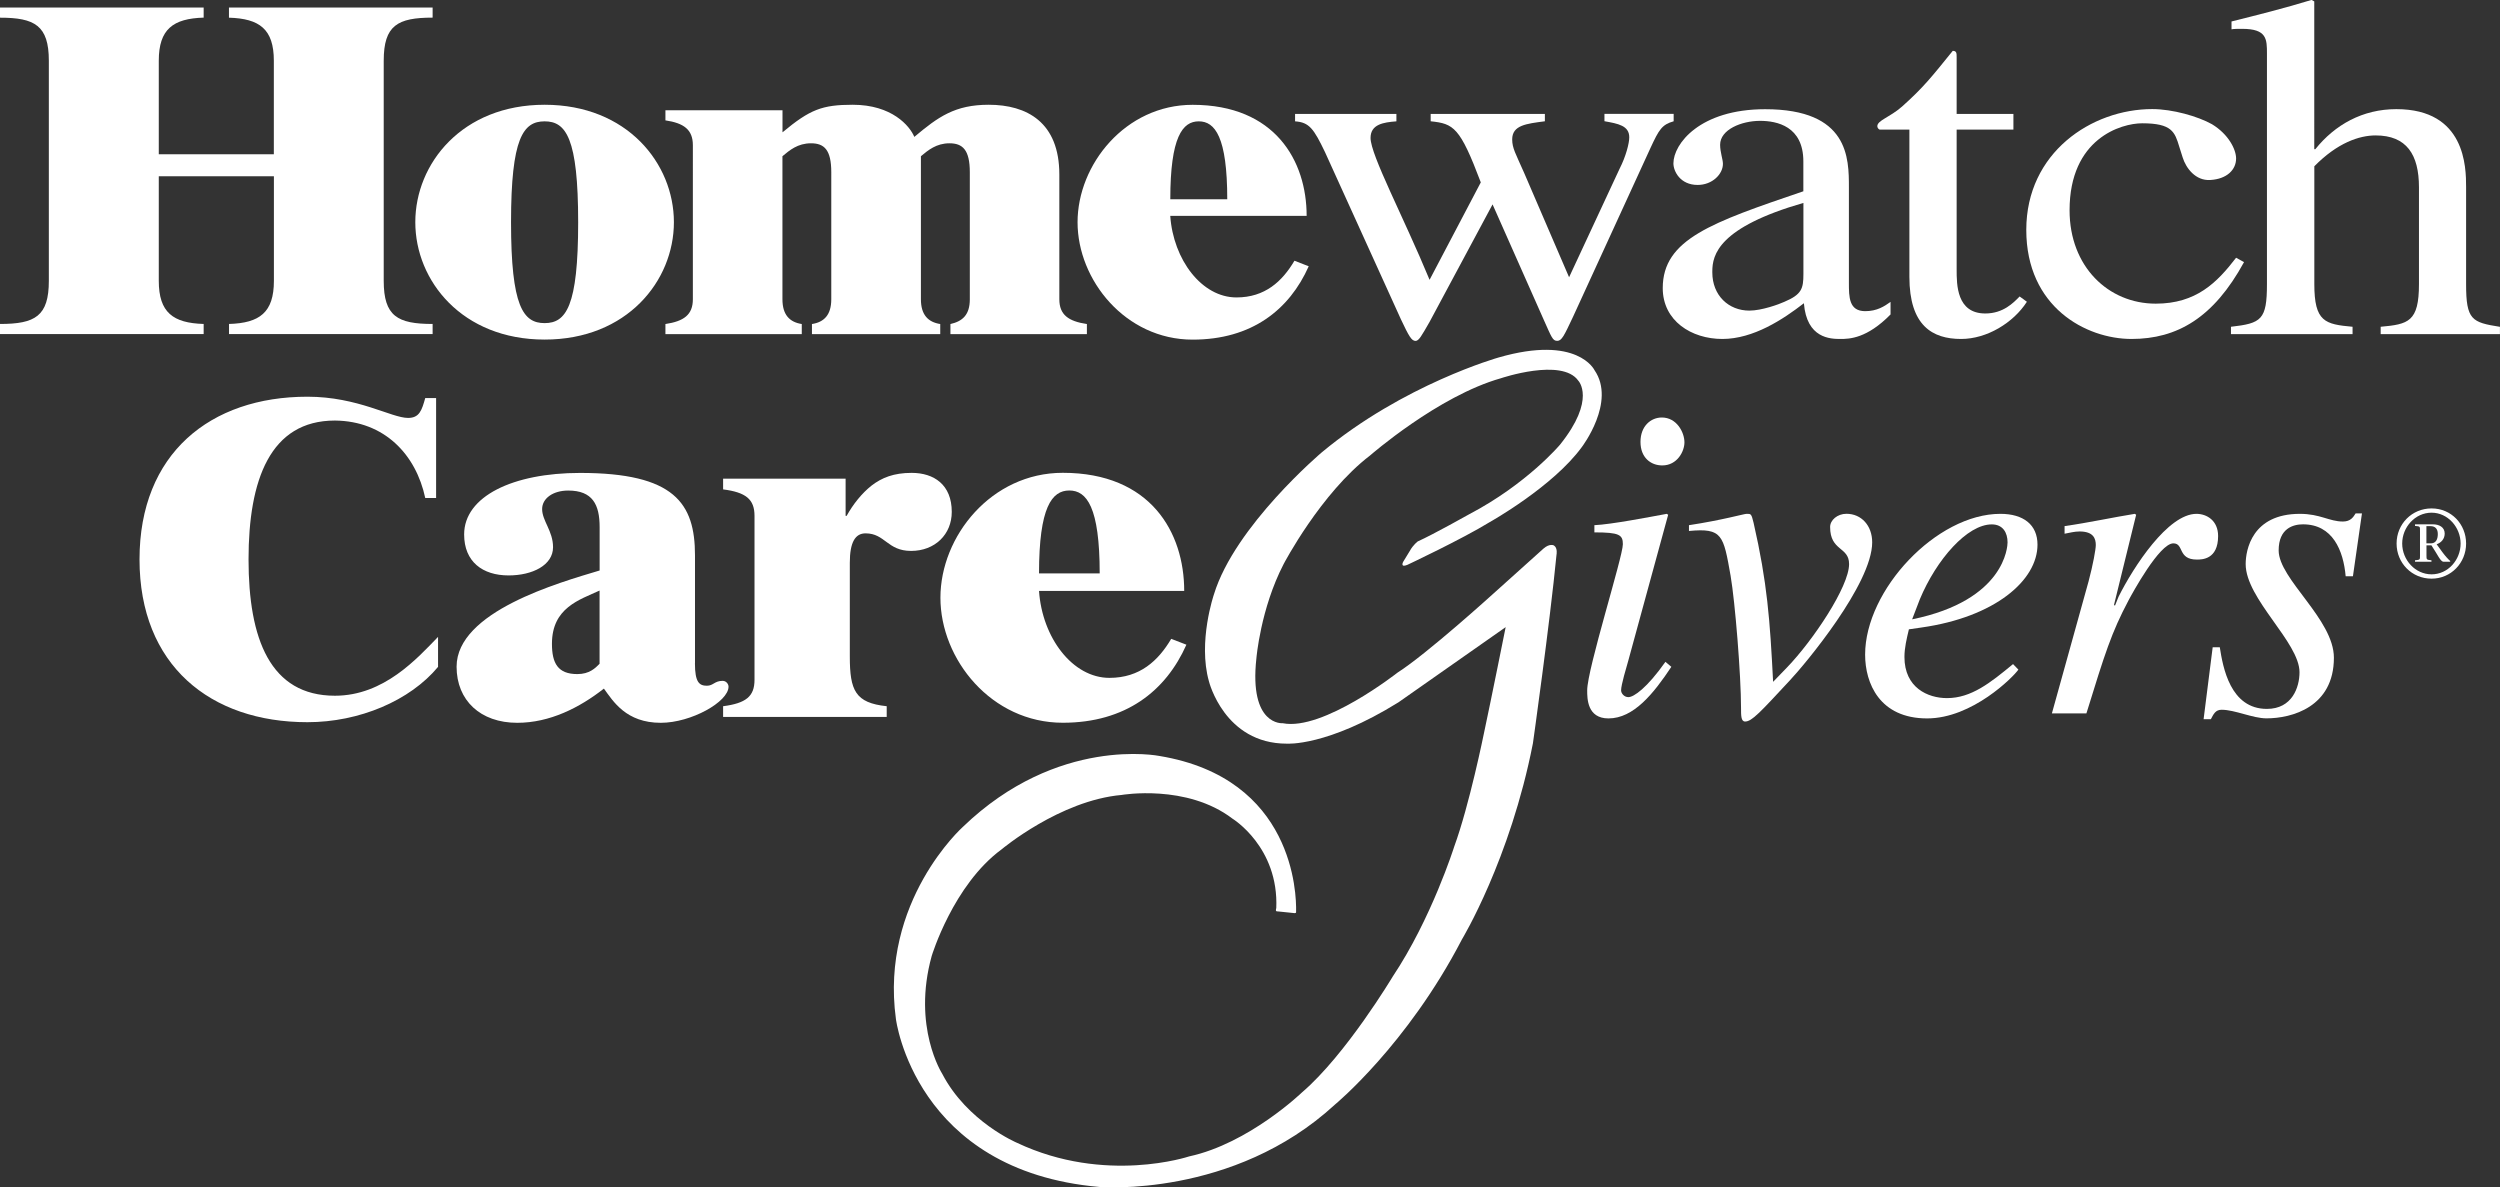
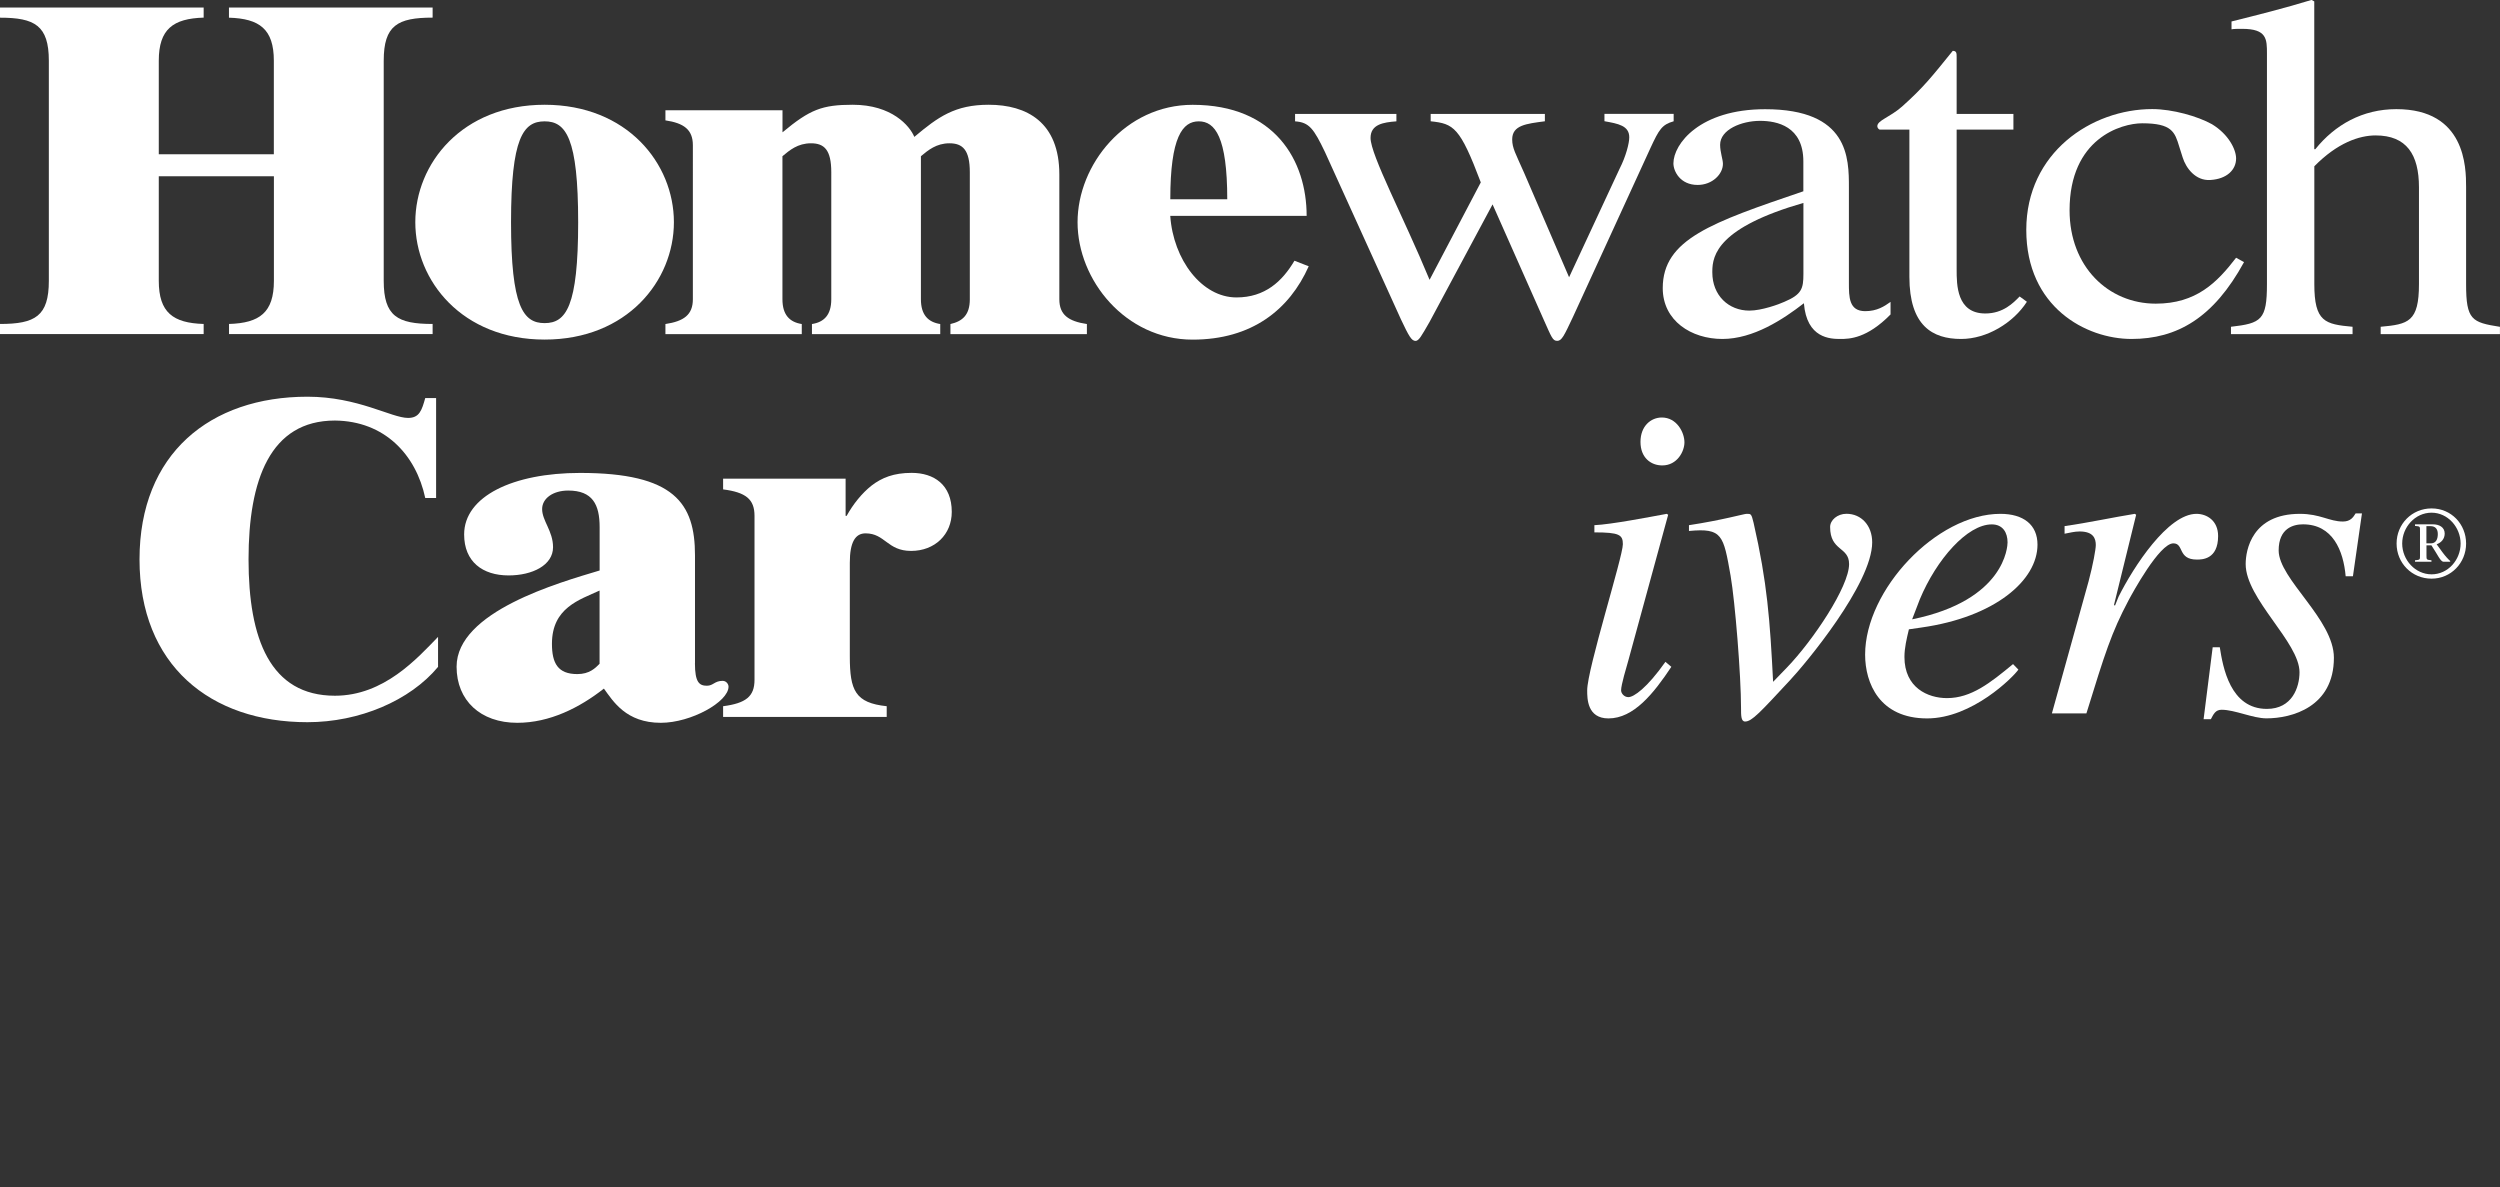
<svg xmlns="http://www.w3.org/2000/svg" id="Layer_1" data-name="Layer 1" viewBox="0 0 410 194.73">
  <rect x="0" y="0" width="410" height="194.73" fill="#333333" stroke="none" />
  <defs>
    <style> .cls-1 { fill: #fff; } </style>
  </defs>
  <g>
    <g>
      <path class="cls-1" d="M71.83,109.38c-4.59,5.52-12.88,9.06-21.41,9.06-15.94,0-27.54-9.35-27.54-26.7s11.6-26.68,27.54-26.68c8.29,0,13.77,3.48,16.5,3.48,1.86,0,2.25-1.23,2.82-3.26h1.78v16.39h-1.78c-1.52-7.11-6.67-12.62-14.81-12.7-10.62,0-14.17,9.72-14.17,22.77s3.55,22.36,14.17,22.36c8.06,0,13.53-6.17,16.91-9.65v4.92Z" />
      <path class="cls-1" d="M113.97,108.78c0,3.12,.71,3.68,1.96,3.68,1.06,0,1.25-.8,2.58-.8,.62,0,.97,.56,.97,.95,0,2.49-6.13,5.93-11.11,5.93-5.69,0-7.81-3.52-9.33-5.61-3.99,3.13-8.88,5.61-14.21,5.61-6.05,0-9.95-3.68-9.95-9.2,0-9.05,16.8-13.78,23.46-15.78v-7.12c0-3.68-1.15-5.99-5.15-5.99-2.48,0-4.28,1.27-4.28,3.04,0,1.92,1.79,3.6,1.79,6.25,0,2.96-3.39,4.63-7.29,4.63-4.26,0-7.29-2.24-7.29-6.72,0-6.25,8-10.09,19.02-10.09,15.46,0,18.84,4.96,18.84,13.53v17.69Zm-15.64-11.93c-3.28,1.52-7.81,2.81-7.81,8.73,0,3.21,.98,4.97,4.17,4.97,1.96,0,2.93-.96,3.64-1.69v-12.01Z" />
      <path class="cls-1" d="M118.59,117.58v-1.76c3.73-.49,5.15-1.59,5.15-4.33v-26.89c0-2.73-1.42-3.86-5.15-4.34v-1.76h20.09v6.1h.17c1.07-1.93,2.49-3.7,4.08-4.96,1.69-1.3,3.64-2.09,6.58-2.09,3.64,0,6.58,1.92,6.58,6.4,0,3.69-2.76,6.4-6.67,6.4s-4.26-2.88-7.47-2.88c-1.68,0-2.58,1.44-2.58,4.81v15.37c0,5.6,.89,7.62,6.05,8.17v1.76h-26.84Z" />
-       <path class="cls-1" d="M170.4,96.92c.53,7.69,5.51,14.25,11.55,14.25,4.98,0,8-2.8,10.13-6.4l2.49,.96c-3.37,7.59-9.95,12.8-20.27,12.8-11.72,0-20.07-10.41-20.07-20.5s8.35-20.49,20.07-20.49c14.4,0,19.91,9.76,19.91,19.37h-23.82Zm9.95-2.88c0-10.89-2.13-13.6-4.98-13.6s-4.97,2.71-4.97,13.6h9.95Z" />
    </g>
    <path class="cls-1" d="M26.04,28.91v17.15c0,5.19,2.34,6.92,7.36,7.07v1.66H0v-1.66c5.76,0,8.01-1.28,8.01-7.07V9.96C8.01,4.17,5.68,2.9,0,2.9V1.24H33.4v1.65c-5.01,.15-7.36,1.89-7.36,7.06v15.35h18.87V9.96c0-5.18-2.34-6.91-7.36-7.06V1.24h33.4v1.65c-5.76,0-8.02,1.28-8.02,7.06V46.06c0,5.79,2.26,7.07,8.02,7.07v1.66H37.56v-1.66c5.02-.15,7.36-1.88,7.36-7.07V28.91H26.04Z" />
    <path class="cls-1" d="M89.32,55.69c-13.53,0-21.21-9.63-21.21-19.25s7.68-19.26,21.21-19.26,21.2,9.64,21.2,19.26-7.69,19.25-21.2,19.25Zm0-35.79c-3.51,0-5.51,2.71-5.51,16.55s2,16.54,5.51,16.54,5.5-2.71,5.5-16.54-2-16.55-5.5-16.55Z" />
    <path class="cls-1" d="M109.13,54.8v-1.66c3.01-.45,4.5-1.51,4.5-4.06V23.81c0-2.56-1.49-3.62-4.5-4.07v-1.66h19.2v3.62c4.5-3.75,6.51-4.52,11.52-4.52,6.43,0,9.35,3.47,10.1,5.27,3.92-3.3,6.68-5.27,12.19-5.27,6.26,0,11.59,2.86,11.59,11.44v20.46c0,2.55,1.5,3.61,4.52,4.06v1.66h-22.38v-1.66c1.99-.45,3.18-1.51,3.18-4.06V28.24c0-3.68-1.19-4.74-3.34-4.74s-3.51,1.14-4.68,2.12v23.46c0,2.55,1.17,3.75,3.17,4.06v1.66h-21.04v-1.66c2.01-.31,3.17-1.51,3.17-4.06V28.24c0-3.68-1.16-4.74-3.33-4.74s-3.51,1.14-4.68,2.12v23.46c0,2.55,1.17,3.75,3.17,4.06v1.66h-22.37Z" />
    <path class="cls-1" d="M191.92,35.39c.5,7.22,5.18,13.39,10.86,13.39,4.67,0,7.51-2.63,9.51-6.02l2.34,.91c-3.18,7.14-9.35,12.03-19.04,12.03-11.02,0-18.87-9.78-18.87-19.25s7.85-19.26,18.87-19.26c13.52,0,18.7,9.19,18.7,18.21h-22.37Zm9.35-2.71c0-10.23-2.01-12.78-4.67-12.78s-4.67,2.55-4.67,12.78h9.35Z" />
    <path class="cls-1" d="M274.48,18.68v1.21c-1.93,.55-2.4,1.36-3.78,4.33l-12.73,27.75c-1.48,3.14-1.85,3.93-2.59,3.93s-.91-.56-2.2-3.44l-8.4-18.94-10.33,19.27c-1.29,2.24-1.75,3.12-2.3,3.12-.66,0-1.1-.79-2.39-3.52l-12.46-27.44c-1.85-3.85-2.58-4.89-4.91-5.05v-1.21h16.62v1.21c-2.12,.16-4.24,.48-4.24,2.72,0,2.81,5.43,13,9.68,23.27l8.4-15.98c-3.42-9.06-4.43-9.62-8.22-10.02v-1.21h18.73v1.21c-3.04,.4-5.36,.64-5.36,2.97,0,1.44,.56,2.32,1.94,5.45l7.39,17.16,8.29-17.81c1.03-2.01,1.58-4.17,1.58-5.14,0-1.92-1.83-2.24-4.07-2.64v-1.21h11.35Z" />
-     <path class="cls-1" d="M310.05,51.57c-3.87,3.94-6.73,4.02-8.21,4.02-1.65,0-5.54-.08-6-5.86-3.41,2.65-8.29,5.86-13.37,5.86s-9.78-2.97-9.78-8.34c0-8.02,8.02-10.76,23.06-15.88v-4.9c0-5.77-4.33-6.65-7.1-6.65-3.04,0-6.55,1.43-6.55,3.92,0,1.21,.46,2.41,.46,3.13,0,1.69-1.74,3.46-4.15,3.46-2.86,0-3.97-2.25-3.97-3.53,0-3.2,4.33-8.89,15.04-8.89,13.74,0,13.74,8.02,13.74,12.83v15.64c0,2.34,0,4.65,2.68,4.65,1.94,0,3.14-.8,4.15-1.52v2.08Zm-14.3-18.29c-13.92,4.02-14.93,8.5-14.93,11.23v.17c0,3.77,2.67,6.26,6.08,6.26,2.02,0,4.89-1.05,5.73-1.44,2.86-1.21,3.13-2.17,3.13-4.58v-11.63Z" />
+     <path class="cls-1" d="M310.05,51.57c-3.87,3.94-6.73,4.02-8.21,4.02-1.65,0-5.54-.08-6-5.86-3.41,2.65-8.29,5.86-13.37,5.86s-9.78-2.97-9.78-8.34c0-8.02,8.02-10.76,23.06-15.88v-4.9c0-5.77-4.33-6.65-7.1-6.65-3.04,0-6.55,1.43-6.55,3.92,0,1.21,.46,2.41,.46,3.13,0,1.69-1.74,3.46-4.15,3.46-2.86,0-3.97-2.25-3.97-3.53,0-3.2,4.33-8.89,15.04-8.89,13.74,0,13.74,8.02,13.74,12.83v15.64c0,2.34,0,4.65,2.68,4.65,1.94,0,3.14-.8,4.15-1.52Zm-14.3-18.29c-13.92,4.02-14.93,8.5-14.93,11.23v.17c0,3.77,2.67,6.26,6.08,6.26,2.02,0,4.89-1.05,5.73-1.44,2.86-1.21,3.13-2.17,3.13-4.58v-11.63Z" />
    <path class="cls-1" d="M330.2,21.25h-9.31v22.95c0,2.49,0,7.21,4.7,7.21,2.95,0,4.62-1.76,5.63-2.79l1.19,.87c-2.21,3.44-6.55,6.1-10.79,6.1-4.7,0-8.48-2.17-8.48-10.19V21.25h-4.89c-.19-.07-.37-.32-.37-.55,0-.96,2.02-1.44,4.05-3.22,3.51-3.13,4.89-4.9,8.32-9.14,.64,0,.64,.39,.64,1.04v9.3h9.31v2.57Z" />
    <path class="cls-1" d="M368.02,42.99c-4.99,9.15-10.99,12.6-18.45,12.6s-17.26-5.22-17.26-17.89,10.71-19.81,20.66-19.81c3.33,0,7.48,1.19,9.79,2.48,2.76,1.68,3.96,4.17,3.96,5.62,0,1.84-1.49,3.37-4.24,3.53-2.4,.15-3.97-1.93-4.52-3.69l-.56-1.77c-.73-2.41-1.19-3.84-6.08-3.84-3.43,0-11.91,2.48-11.91,14.27,0,9.23,6.35,15.31,14.13,15.31,6.63,0,10.04-3.44,13.18-7.53l1.29,.71Z" />
    <path class="cls-1" d="M410,54.8h-19.57v-1.21c4.53-.41,6.28-.8,6.28-6.99v-15.88c0-5.38-2.03-8.51-7.11-8.51-2.68,0-6.27,1.21-10.05,5.06v19.33c0,6.18,1.75,6.58,6.27,6.99v1.21h-19.94v-1.21c4.99-.57,5.9-1.13,5.9-6.99V8.82c0-2.4,0-4.09-4.06-4.09-.55,0-1.48,0-1.75,.08v-1.29c4.16-1.04,8.68-2.17,13.12-3.53l.45,.24V24.47h.17c3.23-4.02,7.76-6.57,13.29-6.57,11.35,0,11.44,9.54,11.44,12.75v15.96c0,5.86,.93,6.26,5.55,6.99v1.21Z" />
    <g>
      <path class="cls-1" d="M274.1,109.36c-2.9,4.37-6.17,8.46-10.31,8.46-3.49,0-3.49-3.26-3.49-4.6,0-3.49,5.85-21.89,5.85-23.97,0-1.55-.59-1.94-4.67-1.94v-1.18c2.81-.13,8.98-1.33,11.87-1.86l.23,.15-6.53,23.89c-.3,1.05-1.19,4.01-1.19,4.9,0,.52,.52,1.12,1.19,1.12,.89,0,3.04-1.48,6.08-5.79l.97,.82Zm-1.49-33.03c-1.86,0-3.57-1.26-3.57-3.86s1.71-4,3.5-4c2.45,0,3.71,2.44,3.71,4.08,0,1.47-1.18,3.78-3.64,3.78Z" />
      <path class="cls-1" d="M276.99,86.13c5.41-.82,9.05-1.86,9.43-1.86,.73,0,.8-.07,1.17,1.48,2.24,9.8,2.68,15.89,3.2,26.07l2.3-2.38c4.22-4.38,10.16-13.22,10.16-16.93,0-2.89-3.11-2.08-3.11-6.09,0-1.12,1.19-2.16,2.68-2.16,2.45,0,4.22,1.94,4.22,4.68,0,6.83-11.05,20.04-13.5,22.64-4.9,5.27-6.24,6.75-7.34,6.75-.67,0-.67-.96-.67-2.22,0-5.34-.97-17.37-1.71-21.68-1.18-6.68-1.34-7.87-6.83-7.35v-.96Z" />
      <path class="cls-1" d="M331.02,109.81c-.81,1.19-7.56,8.01-14.97,8.01-7.81,0-10.17-5.78-10.17-10.46,0-10.62,11.72-23.09,22.18-23.09,3.79,0,6.09,1.79,6.09,5.05,0,5.86-6.98,11.88-19.02,13.59l-2.07,.3c-.37,1.55-.73,3.05-.73,4.53,0,5.06,3.85,6.75,6.97,6.75,4,0,7.13-2.52,10.84-5.58l.87,.9Zm-17.43-8.24c15.3-3.12,15.65-12.02,15.65-12.62,0-1.56-.74-2.95-2.59-2.95-4,0-9.05,5.7-11.8,12.29l-1.26,3.28Z" />
      <path class="cls-1" d="M336.51,117l6.02-21.67c.73-2.74,1.18-5.27,1.18-5.94,0-1.04-.36-2.23-2.66-2.23-.83,0-1.64,.22-2.46,.37v-1.25c3.79-.53,8.17-1.48,11.52-2.01l.22,.15-3.63,14.77,.15,.15,.6-1.49c2.45-4.9,8.09-13.58,12.77-13.58,1.7,0,3.55,1.11,3.55,3.64,0,3.86-2.67,3.86-3.48,3.86-3.19,0-2.08-2.66-3.86-2.66-2.29,0-6.75,8.23-7.34,9.33-2.83,5.34-3.87,8.69-6.92,18.56h-5.64Z" />
      <path class="cls-1" d="M364.05,106.17c.51,3.27,1.71,10.09,7.72,10.09,4.16,0,5.35-3.57,5.35-6.01,0-4.91-8.83-12.03-8.83-17.74,0-2.31,1.03-8.24,8.89-8.24,3.34,0,4.82,1.26,7.06,1.26,1.27,0,1.71-.74,2.08-1.33h1.04l-1.48,10.31h-1.19c-.37-4.24-2.14-8.52-6.99-8.52-1.61,0-4,.65-4,4.28,0,4.69,9.06,11.29,9.06,17.6,0,8.08-6.89,9.94-11.06,9.94-2.23,0-5.19-1.41-7.35-1.41-1.04,0-1.33,.74-1.77,1.55h-1.19l1.49-11.8h1.18Z" />
    </g>
-     <path class="cls-1" d="M209.27,149.02c-.01,.14-.05,.35,.03,.4,.07,.06,.36,.06,.36,.06l2.61,.27s.17,.01,.23-.03c.06-.05,.06-.07,.06-.27,.06-2.74-.31-21.8-22.4-25.47,0,0-16.68-3.39-32.26,11.64,0,0-13.6,12.17-10.97,31.49,0,0,3.07,24.91,33.36,27.55,0,0,21.95,1.86,38.63-13.5,0,0,11.86-9.77,20.85-27.12,0,0,7.9-13.05,11.63-32.14,0,0,2.77-19.63,3.87-30.94,0,0,.22-1.08-.42-1.5,0,0-.68-.4-1.72,.51l-8.2,7.37s-10.96,9.94-15.72,12.96c0,0-12.22,9.61-18.83,8.31,0,0-5.56,.49-4.33-10.65,0,0,.67-8.13,4.47-15.46,0,0,6.07-11.61,14.17-17.8,0,0,11.17-9.76,21.47-12.67,0,0,10-3.39,12.68,.4,0,0,2.98,3.04-2.99,10.49,0,0-5.38,6.42-14.87,11.4,0,0-5.88,3.31-8.46,4.47,0,0-.77,.56-1.32,1.58l-1.08,1.77s-.54,1,.68,.5c0,0,8.94-4.2,13.51-7.01,0,0,10.36-5.79,15.11-12.31,0,0,5.66-7.41,2.08-12.61,0,0-2.76-5.83-15.73-2.08,0,0-15.56,4.38-29,15.56,0,0-14.25,12.06-17.68,23.28,0,0-2.67,7.77-.82,14.28,0,0,2.53,10.21,12.76,10.21,0,0,6.61,.5,18.32-6.78l17.58-12.33s-2.36,11.79-3.57,17.44c0,0-2.38,11.76-4.88,18.59,0,0-3.71,11.75-10.08,21.29,0,0-7.69,12.85-14.89,19,0,0-8.68,8.36-18.49,10.48,0,0-13.74,4.61-28.21-2.22,0,0-8.19-3.44-12.29-11.34,0,0-4.94-7.69-1.72-19.31,0,0,3.52-11.66,11.48-17.5,0,0,9.54-8.01,19.67-8.91,0,0,10.66-1.85,18.18,3.89,0,0,7.62,4.65,7.18,14.72Z" />
  </g>
  <path class="cls-1" d="M398.78,94.9c-3.24,0-5.74-2.56-5.74-5.76s2.51-5.76,5.74-5.76,5.66,2.58,5.66,5.76-2.48,5.76-5.66,5.76Zm0-10.82c-2.72,0-4.82,2.39-4.82,5.06s2.12,5.05,4.82,5.05,4.76-2.38,4.76-5.05-2.1-5.06-4.76-5.06Zm-2.72,1.91h2.95c1,0,1.92,.46,1.92,1.51,0,.87-.56,1.5-1.32,1.76l.96,1.32c.44,.6,.95,1.16,1.26,1.42v.13h-1.07c-.53,0-.96-1.13-2.01-2.7h-.81v1.66c0,.71,0,.71,.82,.8v.24h-2.7v-.24c.85-.09,.82-.09,.82-.8v-4.02c0-.76,.03-.73-.82-.82v-.24Zm1.88,3.12h.72c.81,0,1.14-.64,1.14-1.53,0-.95-.53-1.29-1.19-1.29h-.68v2.82Z" />
</svg>